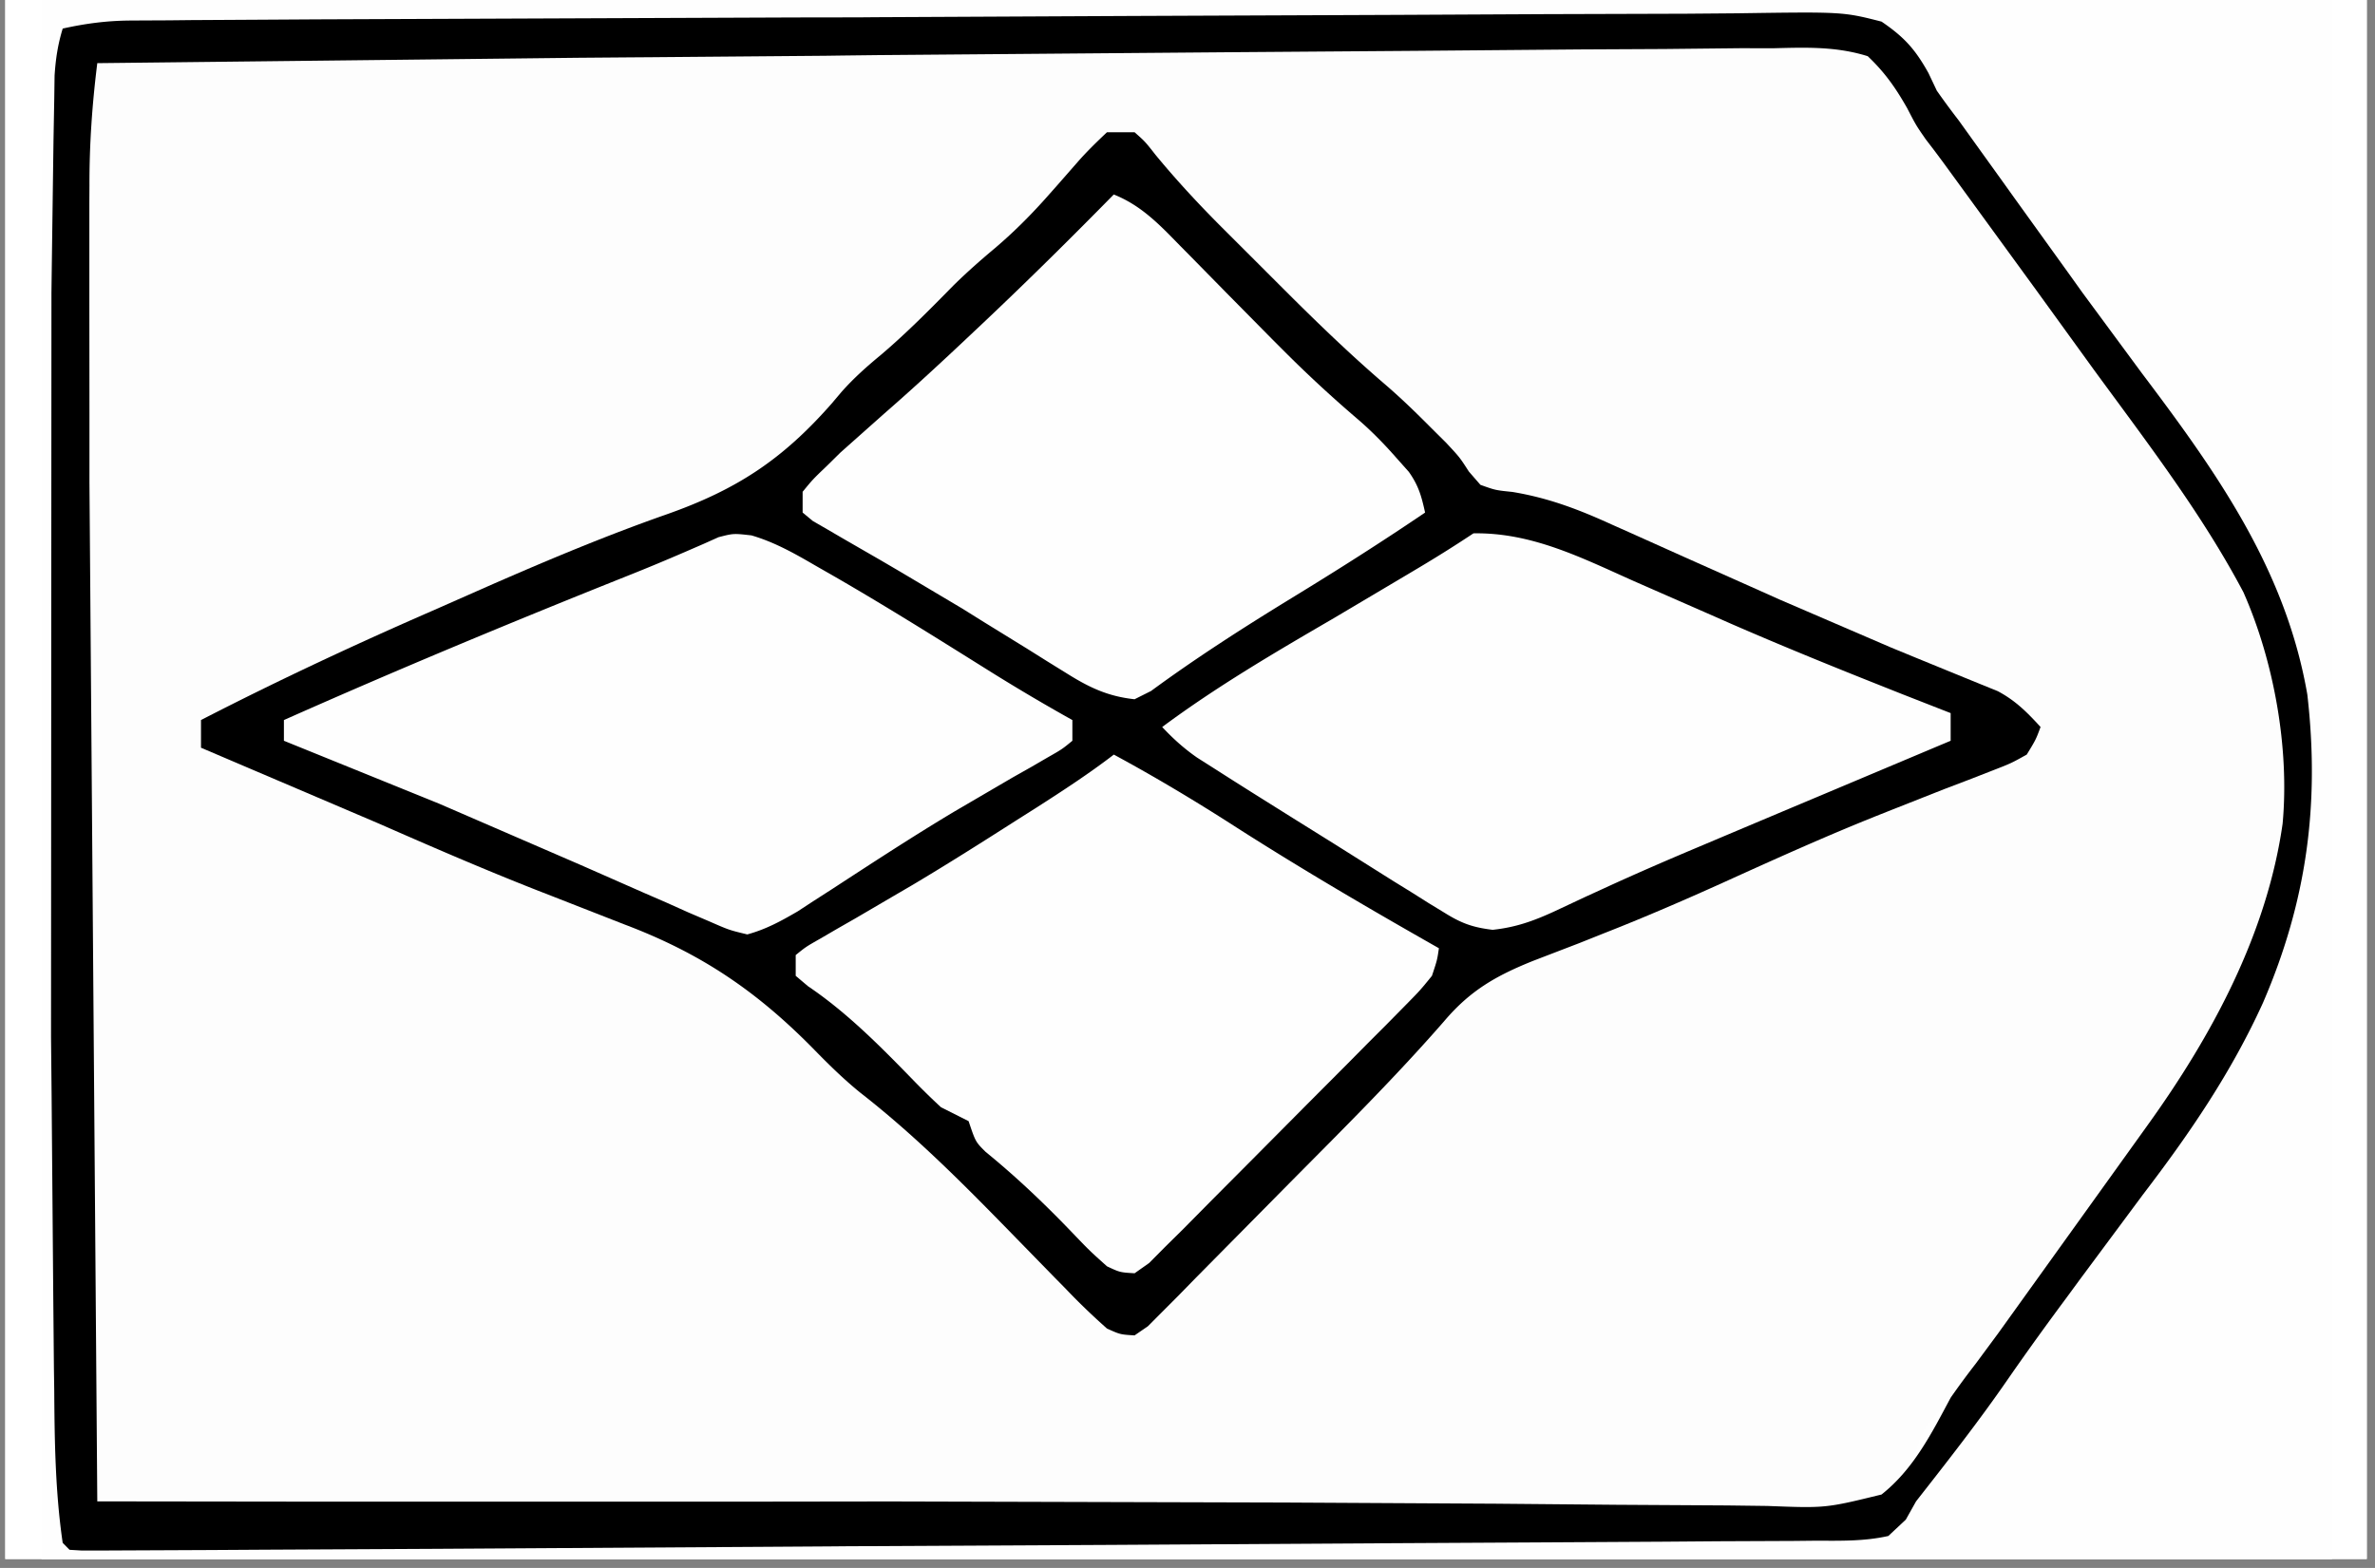
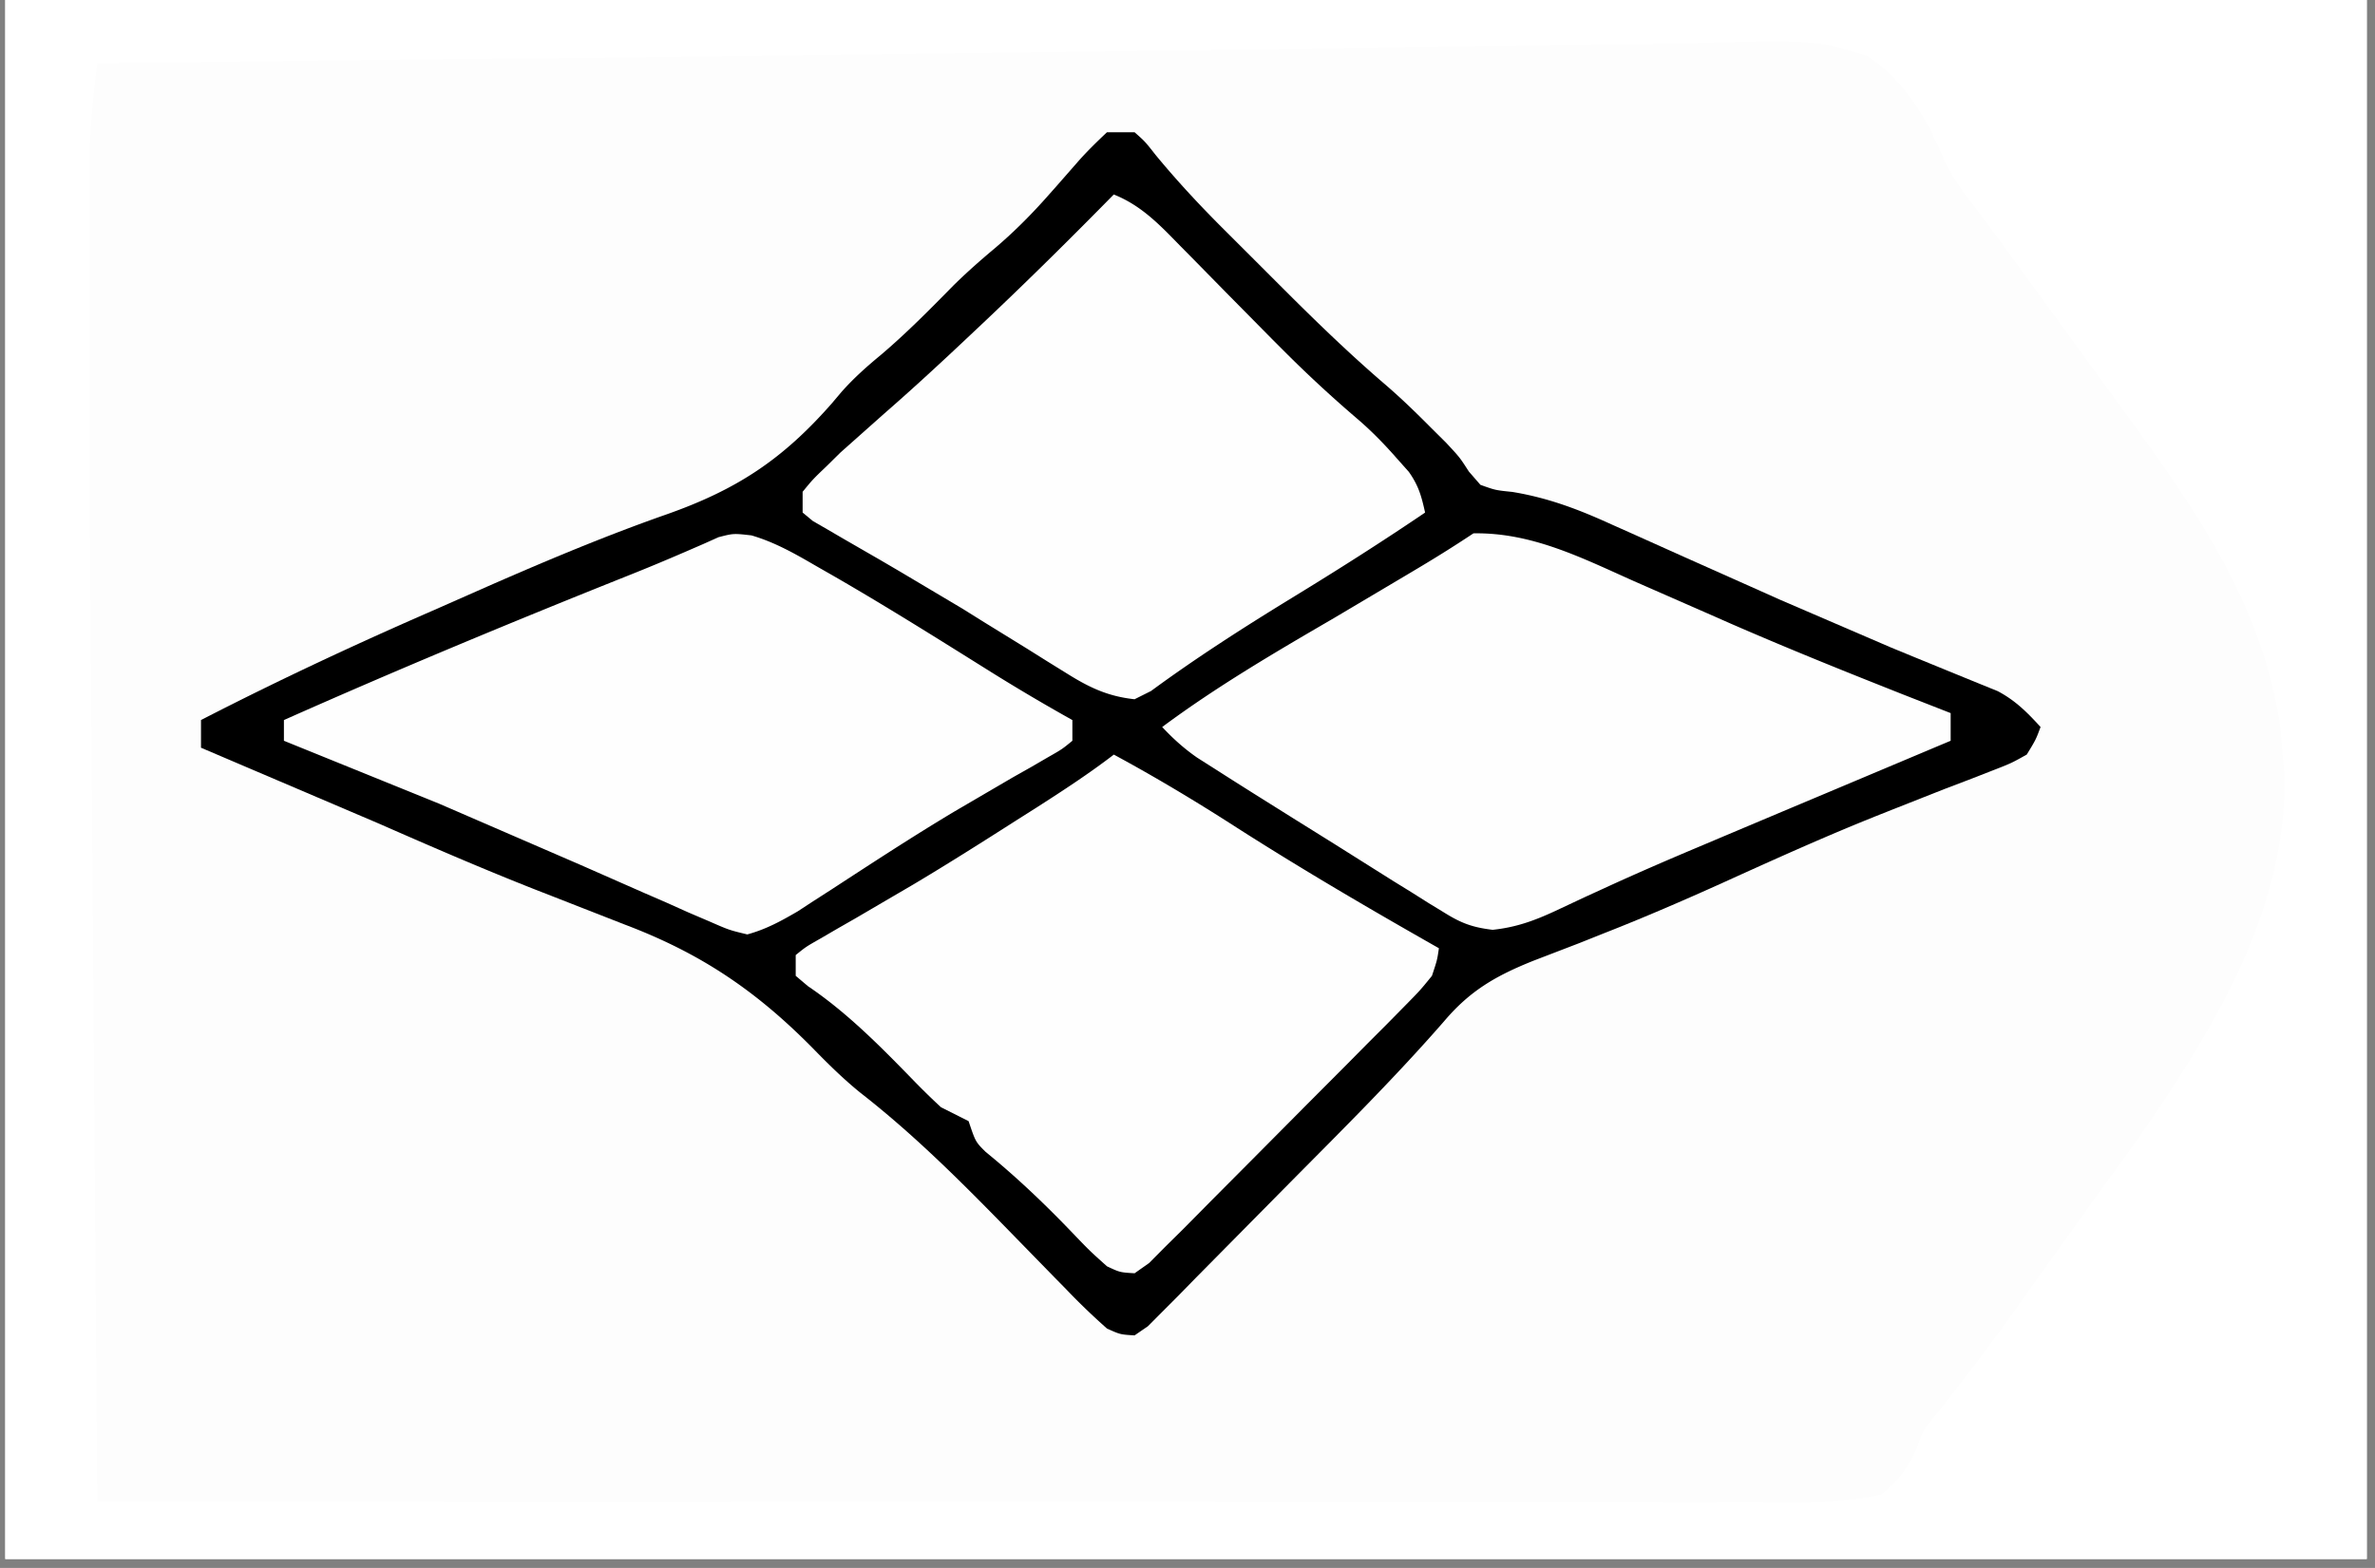
<svg xmlns="http://www.w3.org/2000/svg" width="265" zoomAndPan="magnify" viewBox="0 0 198.75 131.25" height="175" preserveAspectRatio="xMidYMid meet">
  <rect x="0" y="0" width="198.75" height="131.25" fill="#808080" stroke="none" />
  <style>.B{clip-rule:nonzero}.C{fill:#fefefe}</style>
  <defs>
    <clipPath id="A">
      <path d="M.441 0h197.621v130.504H.441zm0 0" class="B" />
    </clipPath>
    <clipPath id="B">
      <path d="M3.488 0h191.652v130.504H3.488zm0 0" class="B" />
    </clipPath>
    <clipPath id="C">
      <path d="M3.488 0H192v130.504H3.488zm0 0" class="B" />
    </clipPath>
    <clipPath id="D">
      <path d="M3.488 0H171v130.504H3.488zm0 0" class="B" />
    </clipPath>
    <clipPath id="E">
-       <path d="M3.488 0H194v130.504H3.488zm0 0" class="B" />
+       <path d="M3.488 0H194H3.488zm0 0" class="B" />
    </clipPath>
    <clipPath id="F">
      <path d="M3.488 0h159.945v130.504H3.488zm0 0" class="B" />
    </clipPath>
    <clipPath id="G">
      <path d="M3.488 0H153v130.504H3.488zm0 0" class="B" />
    </clipPath>
    <clipPath id="H">
      <path d="M3.488 0H94v130.504H3.488zm0 0" class="B" />
    </clipPath>
    <clipPath id="I">
      <path d="M3.488 0H91v130.504H3.488zm0 0" class="B" />
    </clipPath>
    <path id="J" d="M.441 0h197.621v130.504H.441zm0 0" />
-     <path id="K" d="M-19.875-13.125h238.5v157.5h-238.5z" />
  </defs>
  <g clip-path="url(#A)" fill="#fff">
    <use href="#J" />
    <use href="#J" />
  </g>
  <g clip-path="url(#B)">
    <g fill="#fff">
      <use href="#K" />
      <use href="#K" />
    </g>
    <use href="#K" class="C" />
  </g>
  <g clip-path="url(#C)" class="C">
    <path d="M58.398-547.047l1.426-.008 3.297.141 1.156 1.156c.598 3.449.66 6.844.672 10.336l.008 1.699.02 5.645.016 4.102.035 10.129.035 12.23.09 25.66.055 18.527.223 309.324-59.621.887-2.078.02-88.473.418h-1.734l-52.02.117-60.793.137h-1.773l-227.223 1.414-88.555.555h-5.008-7.668l-2.785.008c-1.246 0-2.5 0-3.754-.008h-2.113c-1.469-.062-2.68-.215-4.078-.652-.668-2.141-.66-4.176-.687-6.414l-.02-1.254-.043-4.184-.035-3.008-.082-8.246-.055-5.277-.402-83.23-.043-21.836-.074-39.027-.07-37.516-.008-1.172-.02-10.516-.09-44.992-.117-79.648v-2.148l.234-30.969.09-5.758.09-5.68.027-2.066.035-1.863.027-1.633.09-1.207.582-.582a47.97 47.97 0 0 1 2.813-.09l1.852-.008 2.055-.012 2.148-.016 4.668-.027 7.488-.047 14.699-.086 18.363-.109 6.16-.035 24.633-.289 69.672-.605 17.477-.047 31.297-.082 30.035-.07h1.871l7.438-.027 60.559-.141h1.559l39.969-.039 54.82-.215 8.813-.062 1.301-.008 2.633-.02 22.895-.168 21.777-.152 105.133-.934 5.277-.07 1.246-.016 32.566-.234m-581.223 734.602l1.414.055c1.051.895 1.051.895 1.91 2.141l.984 1.391 1.012 1.504 2.168 3.063 1.059 1.512c1.234 1.766 2.543 3.457 3.867 5.148 3.395 4.398 6.684 8.867 9.961 13.355l3.063 4.129c6.012 8.086 11.664 16.566 13.016 26.801.457 8.555-.59 16.148-4.184 24.031-3.715 7.316-8.855 13.711-13.793 20.219l-5.203 7.012-.996 1.344-5.25 7.227-1.109 1.543-2.098 2.945-.957 1.324-.832 1.176c-.879.902-.879.902-1.926 1.242-1.344.25-2.57.305-3.934.316h-5.301-6.309-4.512-11-8.941-3.859-24.215-20.789-26.703-1.27-8.93-12.016-4.414-6.012-4.801l-1.047-.082-.582-.574c-.062-1.469-.09-2.93-.09-4.395l-.02-1.418-.016-4.719-.02-3.367-.043-9.195-.047-7.687-.09-18.152-.098-18.672-.082-16.055-.043-9.586-.047-9.035-.016-3.293c-.047-6.898.145-13.73.609-20.609l64.098-.25h1.363l78.879-.305 1.746-.008 3.082-.008 3.359-.066m407.582-1.707l1.184-.012h1.164l20.953-.098 6.25-.027 7.105-.027 2.48-.008 3.277-.008h1.809c1.883.242 2.957.852 4.5 1.941a14 14 0 0 1 1.664 1.961l.879 1.164.93 1.254.988 1.316 8.66 11.902 4.98 6.809 4.059 5.516 1.953 2.641c4.879 6.574 9.871 13.559 11.188 21.852.582 7.566.941 15.574-2.312 22.57l-.5 1.102c-3.414 7.43-7.703 14.004-12.711 20.461-2.305 2.984-4.535 6.008-6.719 9.082-2.66 3.707-5.383 7.359-8.18 10.961l-1.02 1.324-1.82 2.32c-1.027 1.227-1.977 2.328-3.195 3.367-1.434.297-1.434.297-3.082.305l-1.91.027-2.078-.008-2.211.016-6.062.02-6.496.027-12.602.043-14.547.055-26.621.07-21.875.082-22.375.082-8.699.035-10.133.016-3.68.02H-215l-1.469.016c-1.328-.008-1.328-.008-3.414-.223-1.164-1.738-1.164-1.738-1.309-3.879v-2.758-1.531l.012-5.102-.012-3.656.012-9.941.008-10.387.008-17.437.012-20.184.008-19.391.008-8.266.008-9.727v-3.574l.012-4.871v-1.441c0-1.879.051-3.395.652-5.195l91.117-.527 14.105-.078M-596.492 6.922l21.445-.277 18.953-.215 9.953-.133c17.566-.437 17.566-.437 22.992 1.297 3.207 1.898 5.152 4.23 7.008 7.426.527 1.047 1.027 2.105 1.512 3.18 1.227 2.551 2.938 4.711 4.648 6.949l1.828 2.551 5.375 7.246c14.305 19.012 14.305 19.012 15.371 27.352.063.867.105 1.734.145 2.605l.07 1.371c.18 6.672-1.246 12.867-4.121 18.887-3.512 6.473-7.953 12.41-12.316 18.332l-3.008 4.109-13.617 18.074-.832 1.492-1.48 1.406c-1.977.441-3.941.379-5.965.34l-1.863.012c-2.066.008-4.129-.012-6.187-.027h-4.434c-3.18.008-6.371 0-9.551-.02l-13.812-.035-22.402-.055-21.758-.062h-1.359l-6.73-.008-55.832-.145c-.555-2.793-.652-5.496-.645-8.328v-1.461-4.816-3.457l.012-9.375.008-9.797.008-18.566.012-21.137.035-43.461 76.539-1.254m218.25 182.883l28.852-.25 16.195-.145 14.012-.105 7.262-.066 6.73-.043 2.453-.035c2.473-.062 4.684-.027 7.039.77 1.855 1.906 2.922 3.969 4.051 6.367.688 1.039.688 1.039 1.395 1.898 4.156 5.223 8.035 10.621 11.914 16.039l.914 1.273c14.977 20.883 14.977 20.883 16.285 28.836.762 7.961.18 14.59-3.172 21.949-3.535 7.504-8.277 14.043-13.203 20.68l-5.687 7.871-1.711 2.383c-1.512 2.078-2.848 4.094-3.957 6.422-1.281 2.434-2.68 4.457-4.723 6.313-2.832 1.746-5.949 1.926-9.199 2.07-3.672.098-7.336.051-11.008-.039l-7.578-.035c-4.301 0-8.602-.035-12.898-.098l-18.336-.145-21.453-.105-1.621-.02-1.605-.008c-15.184-.125-30.363-.027-45.547.195l-8.008.109-13.59.168c-.691-1.387-.637-2.211-.617-3.762l.008-1.691.02-1.879-.109-19.445-.043-2.898-.02-1.488-.016-1.512-.027-1.531-.422-60.836-.008-5.5v-8.633-3.187l.008-4.344-.008-1.297c.008-.988.043-1.98.078-2.965l.582-.582c1.203-.062 2.41-.109 3.609-.117l1.176-.02 3.977-.043 2.918-.035 29.016-.262 26.074-.223m-14-182.988l33.395-.449 18.211-.25 16.273-.207 8.5-.133c14.047-.395 14.047-.395 19.582 1.246 2.91 1.836 4.703 4.109 6.434 7.047a83.99 83.99 0 0 1 1.496 3.035c1.242 2.465 2.918 4.586 4.586 6.77l1.844 2.563 4.809 6.691 1.938 2.676 3.984 5.453c5.027 6.746 8.602 13.102 9.945 21.512.742 6.977-.559 12.996-3.281 19.371-3.297 7.406-7.918 13.668-12.762 20.133l-4.812 6.617-8.133 11.215-1.031 1.414-.965 1.316-.844 1.152-.887 1.113-.84 1.207c-1.48 1.102-1.48 1.102-2.664 1.328-1.582.078-3.152.098-4.738.078l-1.844.02-6.137.008-4.398.02-10.703.027-12.461.023-22.223.055-21.578.047-1.344.008-5.348.02-20.547.051-6.211.02-14.168.027-4.301.008-5.848.008-1.746.012h-2.93l-1.023-.074-.582-.582c-.055-1.539-.07-3.07-.07-4.609v-1.488l.008-4.961v-3.547l.008-9.645V93.094l.012-19.086.016-21.715.027-44.699 9.488-.125 12.039-.168 7.352-.098 1.543-.02 22.93-.367M8.141 188.191l52.527-.484 10.629-.062h1.355l21.488-.215 22.063-.168 13.605-.137 10.453-.043 4.273-.062c8.797-.223 8.797-.223 12.336 1.172 2.953 2.293 4.719 5.41 6.359 8.707.742 1.43 1.648 2.695 2.625 3.965l.832 1.148.816 1.117 11.938 16.898.852 1.219c5.797 8.34 9.953 16.051 10.93 26.383.305 7.391-1.758 14.215-5.16 20.723-2.5 4.543-5.527 8.723-8.574 12.906l-2.855 3.934-3.816 5.281-4.086 5.715c-7.566 10.691-7.566 10.691-9.859 12.977a28.88 28.88 0 0 1-2.395.07h-5.168c-2.051 0-4.102 0-6.152-.008h-4.398-9.496l-13.723-.008c-7.418 0-14.832 0-22.258-.012l-21.633-.008h-1.352l-10.527-.008c-17.215 0-34.422-.02-51.629-.027zm0 0" />
  </g>
  <path fill="#fdfdfd" d="M77.918 4.496l26.414-.34 17.129-.258 11.922-.145 6.969-.109c11.5-.328 11.5-.328 15.945 1.059 2.398 1.629 3.852 3.609 5.23 6.125.41.852.805 1.703 1.184 2.57.707 1.539 1.664 2.82 2.715 4.145l.922 1.246.902 1.219 11.609 15.949.895 1.246c5.27 7.379 9.73 14.543 11.082 23.688l.18 2.273.117 1.246c.32 6.508-1.746 12.859-4.641 18.617-2.957 5.688-6.477 10.898-10.293 16.039l-6.055 8.453c-2.516 3.594-5.133 7.121-7.863 10.559-1.363 1.648-1.363 1.648-1.863 3.109-.789 1.738-1.48 2.695-2.965 3.914-3.637.813-7.258.68-10.965.637l-3.477.016c-3.199.008-6.387-.008-9.586-.027-3.395-.016-6.797-.008-10.191 0-6.027.012-12.066 0-18.094-.016l-30.645-.02-14.984.02h-1.488c-11.035.008-22.062 0-33.098-.012h-1.316l-15.469-.023-.656-87.238-.008-5.801V23.5v-3.359l.008-4.594-.008-1.324c.02-3.02.285-5.945.664-8.937l30.016-.352 1.934-.016 8.207-.062 29.621-.359" />
  <g clip-path="url(#D)">
    <path d="M92.637 11.07h2.309c.879.777.879.777 1.758 1.898 1.719 2.086 3.527 4.039 5.438 5.957l2.598 2.594 2.633 2.633c2.785 2.785 5.598 5.508 8.598 8.078 1.309 1.129 2.535 2.32 3.754 3.547l1.281 1.273c1.145 1.227 1.145 1.227 1.918 2.426l.965 1.109c1.254.449 1.254.449 2.672.594 3.027.5 5.563 1.469 8.34 2.738l1.449.645 4.613 2.07 6.367 2.84 1.578.707 9.316 4.012 2.105.867 3.77 1.543 1.668.68 1.414.574c1.477.785 2.453 1.762 3.582 3-.395 1.063-.395 1.063-1.156 2.309-1.316.734-1.316.734-2.98 1.379l-1.883.734-2.051.781-4.301 1.699-1.109.441c-4.426 1.762-8.75 3.715-13.086 5.684-3.297 1.488-6.609 2.922-9.988 4.246l-2.043.816-3.844 1.477c-3.125 1.254-5.293 2.488-7.477 5.07-4.094 4.699-8.512 9.078-12.898 13.504l-3.219 3.258-4.676 4.73-1.449 1.484-1.352 1.355-1.184 1.191-1.121.77c-1.199-.074-1.199-.074-2.309-.574-1.191-1.059-2.332-2.148-3.422-3.297l-.996-1.012-3.145-3.223c-4.191-4.301-8.32-8.5-13.066-12.199-1.445-1.172-2.715-2.426-4.004-3.75-4.758-4.82-9.379-7.937-15.723-10.336l-6.109-2.391-1.262-.492c-4.441-1.746-8.824-3.645-13.187-5.562L16.82 62.59v-2.316c6.352-3.27 12.789-6.281 19.34-9.137l4.691-2.07c4.938-2.164 9.863-4.234 14.949-6.016 5.867-2.07 9.684-4.586 13.797-9.27l.84-.992c1.012-1.141 2.113-2.117 3.281-3.082 2.141-1.82 4.094-3.797 6.063-5.805 1.121-1.102 2.273-2.121 3.484-3.133 1.504-1.281 2.859-2.625 4.176-4.094l.93-1.047 1.828-2.086c.762-.871 1.594-1.676 2.438-2.473m-452.578 1.738c1.648.07 1.648.07 3.477.582 1.395 1.082 1.395 1.082 2.758 2.516l1.578 1.621.824.867 2.598 2.707 7.398 7.684 4.551 4.691 1.699 1.793c3.109 3.305 5.797 5.551 10.051 7.074l3.844 1.145c2.176.879 4.301 1.844 6.441 2.82 7.234 3.242 14.555 6.289 21.883 9.305l1.324.547 2.453 1.012c6.102 2.535 6.102 2.535 7.25 3.684.023.957.023 1.922 0 2.891l-9.695 4.199-3.465 1.504-18.426 7.773-2.84 1.141-5.238 2.078c-4.945 1.961-8.727 4.289-12.418 8.191l-1.027 1.059a106.25 106.25 0 0 0-2.555 2.773l-1.766 1.953-.84.914a86.88 86.88 0 0 1-2.965 3.035 60.25 60.25 0 0 0-3.691 3.977c-1.855 2.125-3.754 4.199-5.715 6.227l-.867.93c-1.344 1.379-2.383 2.23-4.238 2.805l-1.801.063c-1.426-.898-1.426-.898-2.793-2.238l-1.516-1.461-1.477-1.516-1.309-1.324-3.816-4.02-2.91-3.027-4.453-4.695c-7.121-7.629-13.785-12.266-23.594-15.875-1.918-.719-3.781-1.508-5.652-2.32l-3.27-1.363-7.668-3.258-1.117-.477-7.035-3.043-2.273-.977-3.152-1.379-1.836-.797-1.363-.852c-.492-1.262-.492-1.262-.582-2.32 4.121-2.316 8.277-4.414 12.621-6.293l1.809-.789 18.086-7.711 1.477-.629 4.195-1.762 1.262-.527c1.738-.734 3.402-1.391 5.223-1.91 2.023-.789 3.082-1.836 4.586-3.395l.816-.812 2.516-2.617 3.324-3.402 1.621-1.656c1.594-1.578 3.25-3.035 4.953-4.488 1.414-1.27 2.723-2.621 4.039-3.992l1.488-1.559 3.027-3.207 1.484-1.531 1.328-1.406zm418.34-559.855l1.426-.008c1.102 0 2.195.07 3.297.141l1.156 1.156c.598 3.449.66 6.844.672 10.336l.008 1.699.02 5.645.016 4.102.035 10.129.035 12.23.09 25.66.055 18.527.223 309.324-59.621.887-2.078.02-88.473.418h-1.734l-52.02.117-60.793.137h-1.773l-227.223 1.414-88.555.555h-5.008-7.668l-2.785.008c-1.246 0-2.5 0-3.754-.008h-2.113c-1.469-.062-2.68-.215-4.078-.652-.668-2.141-.66-4.176-.687-6.414l-.02-1.254-.043-4.184-.035-3.008-.082-8.246-.055-5.277-.402-83.23-.043-21.836-.074-39.027-.07-37.516-.008-1.172-.02-10.516-.09-44.992-.117-79.648v-2.148l.234-30.969.09-5.758.09-5.68.027-2.066.035-1.863.027-1.633.09-1.207.582-.582a47.97 47.97 0 0 1 2.813-.09l1.852-.008 2.055-.012 2.148-.016 4.668-.027 7.488-.047 14.699-.086 18.363-.109 6.16-.035 24.633-.289 69.672-.605 17.477-.047 31.297-.082 30.035-.07h1.871l7.438-.027 60.559-.141h1.559l39.969-.039 54.82-.215 8.813-.062 1.301-.008 2.633-.02 22.895-.168 21.777-.152 105.133-.934 5.277-.07 1.246-.016 32.566-.234m-230.105 4.727l-3.281.047-26.953.332-61.957.59-4.023.027-94.598.195c-39.637-.035-79.277.109-118.922.297l-2.246.008-56.82.277.227 312.629.063 18.012.09 27.152.008 1.199.027 8.168.043 10.656.012 3.852.023 5.184v1.531c.012 1.164.047 2.32.09 3.484l.574.574c1.48.063 2.938.082 4.406.07h1.426l4.82-.008h3.484l9.727-.008 8.438-.012 28.762-.035 7.848-.016 84.711-.199 9.906-.027 203.301-1.027 28.617-.215 80.852-.449 48.414-.168 17.441-.055 9.941-.027L62.539-151l-.199-221.387-.008-2.23v-2.238l-.008-2.23-.012-4.477-.062-35.473-.078-39.504-.047-21.254-.035-17.848-.016-9.055c-.02-12.062-.074-24.105-.691-36.16l-79.687-.07-1.496-.012c-50.637-.016-101.273 0-151.906.617M99.578 200.344c1.191.125 1.191.125 2.309.582a63.64 63.64 0 0 1 3.551 2.93l2.031 1.754 1.004.879c1.246 1.059 2.516 2.078 3.797 3.082 2.75 2.176 5.395 4.449 8.035 6.734 1.98 1.711 3.988 3.367 6.039 4.988 2.48 1.961 4.828 4.039 7.164 6.168l3.691 3.27 5.023 4.488c2.887 2.605 5.84 5.121 8.816 7.629l.887.742 1.871 1.531c2.426 1.961 2.426 1.961 3.18 3.559l-.105 1.449c-2.23 2.508-4.855 4.504-7.527 6.547l-5.785 4.449-1.496 1.148-17.824 13.395-9.469 7.156-7.812 5.887a128.71 128.71 0 0 0-7.891 6.375c-1.227.77-1.227.77-2.652 1.02-1.469-.25-1.469-.25-2.875-1.172l-1.484-1.289-1.695-1.441-.879-.781-2.703-2.301-7.711-6.574c-3.746-3.242-7.543-6.383-11.457-9.43-1.641-1.27-3.262-2.551-4.82-3.93-1.801-1.578-3.699-3.027-5.609-4.488-3.484-2.652-6.902-5.391-10.262-8.211l-1.121-.934-3.582-3.043-1.176-.984-1.074-.926-.977-.832c-.762-.805-.762-.805-1.332-2.543 3.051-2.84 6.285-5.461 9.691-7.879 2.32-1.676 4.551-3.449 6.797-5.215 4.965-3.875 10.016-7.629 15.094-11.344l7.113-5.223 1.406-1.031 7.676-5.812 3.727-2.855 1.289-.984 4.246-3.172 1.352-1.039 1.293-.937 1.137-.852zm0 0" />
  </g>
  <g clip-path="url(#E)">
    <path d="M-235.727-397.867c1.953.289 1.953.289 3.063 1.031 2.383 2.031 4.441 4.297 6.457 6.691 1.703 1.922 3.547 3.695 5.383 5.488l3.281 3.68c1.559 1.793 3.152 3.234 5.043 4.668 3.25 2.594 6.117 5.219 8.238 8.828 1.836 5.922 1.57 12.172 1.434 18.297-.027 1.754.02 3.512.063 5.273.27 12.207.27 12.207-1.449 16.578-1.344 2.219-3.172 3.672-5.23 5.211-1.937 1.559-3.602 3.387-5.32 5.188l-4.562 4.656-4.719 4.781-4.621 4.676-1.426 1.469-1.336 1.324-1.164 1.184c-1.18.824-1.18.824-2.676 1.027l-1.398-.203c-1.516-1.246-1.516-1.246-3.074-2.93-1.809-1.898-3.602-3.77-5.605-5.465-2.23-1.898-4.273-3.965-6.324-6.043-1.91-1.918-3.879-3.715-5.93-5.473-1.426-1.254-2.742-2.598-4.066-3.957-1.488-1.461-3.082-2.777-4.695-4.102-1.082-1.074-1.559-1.871-2.141-3.289-.18-1.484-.18-1.484-.234-3.176l-.07-1.937-.055-2.086-.062-2.148-.152-6.859-.016-1.156-.09-7.926-.027-2.094c-.008-7.578-.008-7.578 1.289-10.82.914-1.422 1.98-2.57 3.18-3.762l.941-.965c3.063-3.125 6.324-6.039 9.648-8.887 2.891-2.508 5.633-5.121 8.328-7.836l1.211-1.199c1.727-1.738 3.422-3.473 4.973-5.383 1.379-1.664 1.836-1.961 3.914-2.355m-123.059-78.43l1.332.543 3.809 1.66 1.434.625 4.496 1.988 5.902 2.598 1.453.637c3.637 1.594 7.316 3.078 11.008 4.539 2.168.859 4.289 1.801 6.379 2.82l2.023.969 1.523.984c.508 1.281.508 1.281.574 2.32-6.516 3.492-13.27 6.41-20.102 9.207l-2.375.973-1.191.496c-2.293.938-4.559 1.941-6.809 2.988l-3.207 1.461c-1.297.59-2.586 1.199-3.867 1.836-6.344 2.813-12.785 2.613-19.609 2.688l-8.023.188-14.02.277-8.082.16c-14.09.422-24.926-.707-37.531-7.164-2.855-1.422-5.805-2.605-8.77-3.777l-3.027-1.254-4.488-1.848-4.523-1.859-1.359-.559c-2.25-.922-4.328-1.914-6.379-3.23.098-1.344.098-1.344.582-2.902 1.309-.922 1.309-.922 3.035-1.711l1.91-.887 1.996-.867 1.836-.816 5.727-2.445 4.254-1.809 1.094-.465 13.883-6.145 1.855-.832 1.609-.727 1.57-.66 1.441-.602c2.793-.762 5.465-.742 8.348-.77l1.91-.02 6.242-.062 4.344-.055 9.109-.078 10.5-.109 10.129-.105 4.293-.047 6.02-.051 1.781-.027c3.637-.012 6.594.535 9.961 1.926m123.129-32.125c1.883.297 1.883.297 2.867.906 1.816 1.504 3.387 3.195 4.918 4.988 2.258 2.594 4.648 5.031 7.086 7.457l1.242 1.254c1.988 1.98 3.996 3.906 6.117 5.742 2.008 1.727 3.844 3.555 5.617 5.523l.836.887c1.367 1.504 2.508 2.902 3.293 4.793-2.391 2.078-4.844 3.824-7.559 5.461-3.941 2.418-7.801 4.926-11.645 7.488l-1.578 1.039c-2.418 1.621-4.773 3.242-7.004 5.113l1.012.582 18.73 11.223c2.453 1.512 4.945 2.98 7.461 4.395.254 1.453.254 1.453 0 3.477-.707 1.004-.707 1.004-1.684 2.078l-1.117 1.227c-2.293 2.434-4.633 4.828-6.988 7.199l-.805.824-4.238 4.254-4.344 4.398-4.176 4.199-1.566 1.602-1.469 1.461-1.281 1.297c-1.262.977-1.262.977-2.75 1.516l-1.406.043c-1.047-.625-1.047-.625-2.016-1.621l-1.109-1.117-1.176-1.238-1.234-1.262-3.906-4.02-3.887-3.977-2.41-2.48c-2.555-2.625-5.223-5.051-7.992-7.434l-2.355-2.168-1.137-1.074-1.137-1.066-1.191-1.117-2.867-2.68.582-1.738a46.37 46.37 0 0 1 3.656-2.273l2.371-1.387 1.293-.754 7.289-4.344 1.496-.895c3.191-1.906 6.324-3.859 9.414-5.91l1.102-.645h1.156l-.574-1.738a65.65 65.65 0 0 0-4.27-2.562l-2.699-1.547-1.422-.824c-3.809-2.238-7.508-4.648-11.227-7.023l-3.305-2.051-1.746-1.074-1.469-.887-1.066-.812-.582-1.738c.609-.957.609-.957 1.594-2.023l1.141-1.227c3.617-3.762 7.254-7.445 11.223-10.828 1.594-1.414 3.07-2.945 4.566-4.469 1.113-1.086 2.25-2.086 3.441-3.09 2.363-2.016 4.379-4.301 6.414-6.645 1.395-1.516 2.418-2.312 4.469-2.687m-191.16 140.762c1.684.871 3.305 1.801 4.918 2.785l.992.602 2.086 1.27 3.262 1.988 9.863 6.172 1.512.984 2.762 1.828 1.227.805 1.047.699c1.012.512 1.012.512 2.188.262 1.844-.691 3.438-1.785 5.086-2.852l2.465-1.566 1.367-.867 10.125-6.187 1.629-.996 1.578-.937c.922-.574 1.824-1.168 2.703-1.793 1.488-1.047 2.797-1.863 4.57-2.301 4.199-.305 7.828 1.711 11.543 3.438l4.598 2.051 1.227.555c6.102 2.715 12.289 5.215 18.469 7.746l4.535 1.863 1.371.566c1.836.75 3.457 1.496 5.113 2.598-.07 1.324-.07 1.324-.582 2.891-1.469.969-1.469.969-3.512 1.844l-1.164.512-4.004 1.691-1.426.602-6.441 2.668-11.562 4.973-4.371 1.934-2.883 1.289-4.086 1.816-1.227.574c-1.809.777-3.164 1.199-5.141 1.121-1.723-.531-3.047-1.184-4.562-2.133l-1.648-1.012-1.727-1.086-1.781-1.109-5.234-3.27-2.73-1.699-1.219-.762-2.273-1.414-4.785-3.074-1.539-1.012-1.273-.852-1.227-.445c-2.113.68-3.754 1.676-5.535 2.992-3.844 2.738-7.848 5.191-11.871 7.664-3.789 2.32-3.789 2.32-7.406 4.891l-1.738 1.309-1.371 1.125c-1.594.539-1.594.539-2.703.406-5.078-1.383-9.945-3.734-14.773-5.797l-2.883-1.227-10.516-4.484-18.75-8.035c.145-1.047.145-1.047.574-2.32 1.504-1.281 3.012-2.121 4.82-2.891l1.496-.645 1.613-.672 1.684-.727 5.438-2.301 1.852-.781 10.973-4.609 4.461-1.871 6.801-2.797 1.953-.805 1.762-.707 1.488-.602c1.379-.27 1.379-.27 2.797.125m96.973 595.785l.027 16.273.016 7.559.012 7.281.008 2.785v3.895l.008 2.238-.07 1.648-.582.582c-.852.043-1.703.07-2.555.063l-1.664.008-1.848-.008h-1.934c-2.121 0-4.238-.008-6.359-.008h-4.398l-10.41-.02c-5.023 0-10.059-.008-15.082-.008l-21.148-.027v-42.262l22.285-.234 13.633-.133 10.984-.117 4.191-.043 5.875-.062 1.754-.02 1.621-.008 1.398-.02c1.461.063 2.813.324 4.238.637M-591.043 41.707l9.574.02 14.34.023v41.672l-21.605.063-13.219.027-10.66.027-4.066.008-5.699.008-1.699.012c-3.047-.012-5.562-.297-8.449-1.301l-.027-15.367-.016-7.129-.012-6.887v-2.625l-.008-3.672v-2.113l.063-1.566.582-.582c2.48-.215 4.98-.242 7.473-.32l1.18-.039c10.75-.328 21.5-.285 32.25-.258m534.078-345.254l18.293-.105 16.23-.09 8.52-.055 7.934-.027 2.895-.035c2.867-.055 5.535-.02 8.34.637 2.051 1.457 3.297 3.09 4.633 5.203l1.844 2.461 1.766 2.5 1.969 2.75.984 1.379 4.391 5.965.852 1.125 5.73 7.418c2.887 3.66 5.691 7.332 8.289 11.203l.68 1.02c2.16 3.289 4.047 6.727 5.141 10.523l.402 1.359c1.531 6.477 1.758 14.223.359 20.742-3.07 10.199-9.738 18.809-16.203 27.063-3.227 4.129-6.379 8.305-9.398 12.586-1.969 2.773-4.012 5.469-6.098 8.148-1.066 1.359-2.07 2.723-3.027 4.156-1.863.617-3.227.66-5.187.688l-2.23.027-2.508.027-2.723.027-7.668.078-4.918.055-128.711.832c-.941-1.887-.652-3.965-.645-6.043l-.008-1.551.008-5.176v-3.691l.008-10.062v-10.496l.02-19.91.008-22.648.027-46.605 28.531-.887 1.871-.023 59.602-.566m-87.109 4.371l-.027 22.02-.008 10.254.617 86.961 63.973.07 21.328.02 21.875.027 13.508.008 10.348.008 4.254.008h5.785l1.711.012c3.691 0 3.691 0 7.113-1.309 1.359-1.449 1.359-1.449 2.641-3.25l.746-1.004 1.574-2.148 3.359-4.488 2.633-3.52 3.52-4.676 5.207-6.957.902-1.219c4.23-5.695 7.777-11.398 10.672-17.883l.77-1.691c2.051-4.926 2.363-10.078 1.969-15.359-1.27-9.691-6.027-17.16-11.824-24.809l-3.84-4.953-4.695-6.078-.922-1.211-9.961-13.406-1.012-1.379-.531-1.129c-.832-1.52-1.566-2.426-2.945-3.5-3.152-.699-6.289-.59-9.496-.527-.984 0-1.961-.012-2.945-.012l-8.02.055-8.535.027-16.293.09-18.031.09-85.418.859M-71.16 1.738l1.746.07a14.31 14.31 0 0 1 2.895 2.895l.965 1.207 3.379 4.398 1.234 1.641 8.387 11.426a255.3 255.3 0 0 0 4.988 6.762c14.582 19.047 14.582 19.047 16.168 31.184.805 8.113-.871 15.5-4.074 22.926-3.02 6.574-7.238 12.27-11.512 18.063l-2.973 4.059-11.102 14.902-1.172 1.547-1.109 1.461-.969 1.289-1.059 1.273-1.129 1.504c-1.762 1.387-1.762 1.387-3.008 1.656-1.605.105-3.187.117-4.801.105l-1.863.012-6.191.008-4.441.02-10.805.016-12.582.027-22.449.035-21.785.047h-1.359l-5.395.016-27.031.063-14.297.02-4.344.008h-5.906l-1.754.008-1.594-.008-1.379.008c-1.254-.078-2.355-.305-3.566-.652l-.027-49.102-.008-22.793-.02-19.863V27.449l-.008-9.895v-3.637-4.953l-.008-1.477c0-1.121.035-2.238.07-3.359l.582-.582c1.094-.07 2.188-.098 3.277-.105l2.18-.039 2.426-.016 2.57-.035 7.129-.082 6.094-.062 60.266-.562 58.887-.762 2.891-.047 3.586-.098m-91.277 4.289l-2.695.02-10.605.063-27.5.207-2.242.016-12.09.109-.027 47.059-.02 21.852-.008 19.039-.008 10.086v9.484l-.012 3.492v4.746 1.414c0 1.074.039 2.148.074 3.227l.582.57c.887.055 1.773.074 2.668.063h1.809l2.063-.016h2.23l6.527-.035 6.316-.027 47.555-.277 24.391-.152 19.242-.125 10.758-.062 10.078-.074 3.699-.008 5.035-.047 1.484.012c1.301-.027 2.457-.09 3.719-.402 1.719-1.309 1.719-1.309 2.895-2.895l1.152-1.309c3.781-4.586 7.238-9.383 10.68-14.219l2.426-3.387 3.504-4.906 2.535-3.559 4.434-6.285 1.828-2.605c3.402-5.184 5.715-11.48 6.125-17.668.234-7.344-.84-13.766-4.191-20.375-4.164-7.703-10.023-14.535-15.336-21.457-2.168-2.832-4.301-5.687-6.359-8.598l-1.246-1.703c-1.047-1.469-1.953-2.953-2.812-4.539-1.539-2.652-3.152-5.051-5.633-6.887-4.266-1.629-9.066-1.094-13.543-.934l-4.129.039-10.043.188-11.734.195-19.922.305-33.652.367M10.809 1.719l1.586-.008 1.727-.008 1.848-.02 6.125-.035 4.398-.027 40.051-.16 5.348-.008 1.352-.012 21.57-.105 22.152-.09 12.434-.062 11.695-.035 4.293-.035c8.824-.129 8.824-.129 12.066.695 1.898 1.293 2.82 2.313 3.93 4.309l.699 1.477c.594.844 1.199 1.668 1.828 2.48l1.754 2.445 1.965 2.734.992 1.387 4.711 6.547.926 1.297 4.961 6.727c6.277 8.32 12.047 16.434 13.867 26.922 1.055 9.188-.047 17.32-3.711 25.809-2.676 5.883-6.152 10.961-10.066 16.082l-5.293 7.129-1.039 1.418c-1.695 2.281-3.352 4.574-4.965 6.902-2.418 3.504-5.043 6.852-7.668 10.203l-.859 1.531-1.461 1.367c-2.004.449-3.992.402-6.043.395l-1.891.02-6.289.027-4.496.035-10.957.063-12.746.07-22.742.137-22.09.113-1.379.012-5.465.035-27.383.168-14.5.074-4.41.027-5.98.027-1.785.008-1.602.008H6.867l-1.047-.062-.574-.582c-.617-4.219-.68-8.5-.707-12.754l-.027-1.844-.055-6.02-.035-4.297-.105-12.68-.047-4.738.035-62.32.02-1.551.117-8.668.035-2.562.063-3.449.027-1.934c.09-1.406.27-2.598.68-3.941 1.883-.418 3.637-.652 5.562-.672m44.16 3.066l-2.285.016-4.398.035-40.145.449c-.43 3.449-.664 6.797-.656 10.262l-.008 1.461v4.789 3.449l.008 9.313v5.824l.656 85.293 18.102.023h36.262l12-.016 32.992.09 17.707.098 10.051.09 9.309.055 3.34.043c4.875.188 4.875.188 9.551-.957 2.695-2.141 4.191-5.125 5.785-8.105a68.47 68.47 0 0 1 2.098-2.848l1.879-2.543 10.293-14.34 2.203-3.07c5.383-7.488 9.988-16.004 11.305-25.246.582-6.305-.719-13.586-3.277-19.371-3.496-6.617-8.117-12.609-12.523-18.637l-4.82-6.66-7.809-10.723-.719-.965-.707-.922c-.816-1.176-.816-1.176-1.566-2.625-.969-1.703-1.875-3-3.297-4.344-2.652-.832-5.195-.734-7.953-.664-.816 0-1.625 0-2.437-.008l-6.629.07-7.066.035-13.633.117-15.66.117-29.477.242-2.949.035-1.441.02-14.082.117m-170.211 181.063l1.184-.012h1.164l20.953-.098 6.25-.027 7.105-.027 2.48-.008 3.277-.008h1.809c1.883.242 2.957.852 4.5 1.941a14 14 0 0 1 1.664 1.961l.879 1.164.93 1.254.988 1.316 8.66 11.902 4.98 6.809 4.059 5.516 1.953 2.641c4.879 6.574 9.871 13.559 11.188 21.852.582 7.566.941 15.574-2.312 22.57l-.5 1.102c-3.414 7.43-7.703 14.004-12.711 20.461-2.305 2.984-4.535 6.008-6.719 9.082-2.66 3.707-5.383 7.359-8.18 10.961l-1.02 1.324-1.82 2.32c-1.027 1.227-1.977 2.328-3.195 3.367-1.434.297-1.434.297-3.082.305l-1.91.027-2.078-.008-2.211.016-6.062.02-6.496.027-12.602.043-14.547.055-26.621.07-21.875.082-22.375.082-8.699.035-10.133.016-3.68.02H-215l-1.469.016c-1.328-.008-1.328-.008-3.414-.223-1.164-1.738-1.164-1.738-1.309-3.879v-2.758-1.531l.012-5.102-.012-3.656.012-9.941.008-10.387.008-17.437.012-20.184.008-19.391.008-8.266.008-9.727v-3.574l.012-4.871v-1.441c0-1.879.051-3.395.652-5.195l91.117-.527 14.105-.078m6.469 3h-1.281l-5.203.016-13.492.074-6.906.051-1.395.012-11.074.07-11.035.07-6.441.035-51.969.754v120.973h59.027l25.234.258 17.352.098 11.762.145 13.293.109 6.879.078c8 .305 8 .305 15.766-1.27 3.473-2.43 5.473-5.84 7.344-9.566 1.254-2.355 2.848-4.441 4.453-6.562l1.027-1.441c2.055-2.852 4.176-5.637 6.336-8.402 6.664-8.59 12.941-17.453 15.207-28.289.926-6.809.277-13.344-2.293-19.723-2.84-6.332-6.707-11.695-10.809-17.258l-3.809-5.254-8.887-12.207-.93-1.281a104.26 104.26 0 0 0-1.891-2.488c-1.121-1.551-1.121-1.551-2.148-3.449-1.273-2.223-2.617-4.164-4.758-5.633-3.961-1.297-8.383-.699-12.477-.484l-3.891.109-8.527.25c-4.828.152-9.645.188-14.465.207M-346.391 3.352l1.211-.02 1.199-.016 14.711-.172 12.477-.195 7.668-.082 3.484-.07c7.074-.215 7.074-.215 9.941.75 2.633 1.746 4.184 4.262 5.789 6.949l1.961 2.625 1.727 2.438 2.895 4.047c1.441 2.004 2.93 3.965 4.418 5.938 18.539 24.637 18.539 24.637 20.063 36.277.859 8.984-.859 16.883-4.488 25.066-1.559 3.352-3.547 6.313-5.742 9.27l-1.891 2.59-4.219 5.711-4.891 6.754-7.047 9.797-1.004 1.398-.977 1.332-.852 1.176-1.109 1.344-.746 1c-1.027 1.219-1.988 2.141-3.312 3.055-2.363.582-4.668.539-7.102.5l-2.187.027h-4.773c-2.617-.016-5.23 0-7.848.012l-11.672.027-19.949.105-7.129.055-1.809.016-29.434.164-15.281.09-14.953.078-8.84.055-8.195.035-3 .02-4.086.027-2.312.008c-2.785-.098-2.785-.098-4.207-.645-.949-1.891-.664-3.984-.656-6.062v-1.559l.008-5.195v-3.715-10.102l.012-10.559.008-19.992.02-22.754.027-46.82 19.633-.152 35.355-.223 1.516-.008 3.035-.02 1.512-.008 1.523-.012 4.586-.016 34.934-.34m-99.203 4.242l-.027 46.84-.016 21.742-.012 18.949-.008 10.039v9.441l-.008 3.465v4.73 1.406c0 1.063.035 2.137.07 3.203l.582.582c.789.055 1.586.074 2.375.082h3.305l1.836.008 6.129.012 4.371.008 39.969-.02 6.691-.008 21.531.02 22.098-.012 12.406.012 11.684-.02 4.289.02 5.848-.027 1.711.035c1.648-.035 2.93-.152 4.488-.691 1.848-1.531 3.234-3.258 4.633-5.203l.777-1.012c.664-.895 1.301-1.801 1.938-2.711l1.477-2.117.777-1.109 4.434-6.187.953-1.316 5.078-6.895c6.527-8.687 12.789-17.742 14.949-28.613.789-6.594-.109-13.738-2.723-19.848-3.395-6.43-7.812-12.277-12.301-17.992-1.672-2.156-3.23-4.387-4.801-6.625-3.805-5.445-7.746-10.801-11.715-16.129l-.52-1.129c-.844-1.531-1.566-2.437-2.957-3.5-3.187-.707-6.367-.594-9.609-.539h-2.984c-2.703-.008-5.41.02-8.125.047l-8.625.035-16.492.09-18.254.078-85.223.859m599.891 177.098c1.051-.02 2.105 0 3.156.027 1.152.797 1.152.797 1.977 1.934l.949 1.27.977 1.391 1.051 1.434 3.145 4.387 1.809 2.516 3.402 4.855 4.516 6.313 4.746 6.582.996 1.391c5.668 7.926 11.016 15.75 12.191 25.691.762 8.223.484 15.637-2.77 23.277l-.457 1.102c-2.613 6.266-6.484 11.445-10.621 16.789-2.125 2.77-4.094 5.617-6.031 8.508-2.863 4.273-5.91 8.348-9.125 12.352-1.496 1.871-2.867 3.688-4.023 5.785l-.996 1.762c-1.359.684-2.164.656-3.687.656h-5.305c-2.105 0-4.219 0-6.324-.012h-4.512-9.746l-14.09-.008c-7.625 0-15.238-.008-22.859-.008l-22.207-.02h-8.25l-56.961-.027-.035-49.324-.008-22.902-.012-19.949-.008-10.578-.008-9.941v-3.652-4.973l-.012-1.484.082-3.379.574-.582c1.281-.062 2.562-.098 3.844-.105l1.242-.02 4.203-.035 3.07-.027 8.574-.078 5.445-.055 101.039-.715 13.902-.09 3.977-.02 3.18-.035m-146.156 3.5v120.973l52.641.285 10.652.035h1.344l21.531.129 22.109.098 13.641.078 10.465.027 4.289.035c6.074.18 6.074.18 12.059-.687 1.898-1.281 2.82-2.301 3.922-4.289l.707-1.496a73.21 73.21 0 0 1 1.98-2.625l1.926-2.625 1.059-1.43 8.383-11.734 3.512-4.926c5.785-7.969 10.875-16.012 12.656-25.863.699-6.645-.16-13.27-2.555-19.504-3.305-7.398-8.355-13.898-13.066-20.437l-2.07-2.883-4.613-6.375-3.879-5.395-1.961-2.668c-.789-1.199-.789-1.199-1.578-3.027-1.18-2.336-2.238-4.191-4.422-5.695-4.508-1.457-9.566-.949-14.242-.859h-4.398l-9.453.063-13.668.09-22.18.137-21.531.16h-1.355l-10.496.043-51.406.367" />
  </g>
  <g clip-path="url(#F)" class="C">
    <path d="M100.75 205.012c1.543.734 2.582 1.719 3.816 2.891l5.859 5.07c2.785 2.184 5.465 4.477 8.133 6.797a140.3 140.3 0 0 0 7.82 6.262l.977.938v1.738c-1.227.895-2.418 1.656-3.727 2.426l-2.527 1.531-1.434.871c-3.062 1.871-6.07 3.832-9.09 5.773l-5.367 3.434-2.965 1.961-1.227.813-1.031.719c-.992.418-.992.418-2.141.277-1.227-.465-2.266-1.012-3.387-1.703l-1.27-.789-1.352-.84-1.406-.867-10.215-6.496-11.312-7.109.574-1.738c.859-.75.859-.75 1.969-1.504l1.23-.852 1.324-.895 2.723-1.891 1.352-.937c3.711-2.582 7.273-5.355 10.832-8.133l4.172-3.277c5.77-4.523 5.77-4.523 7.668-4.469m-336.738-550.695c2.328.289 3.906 1.496 5.797 2.805 3.172 2.141 6.375 4.207 9.664 6.172l2.078 1.242 3.109 1.836 2.93 1.746 1.719 1.012 1.227 1.012v2.32c-.969 1.246-.969 1.246-2.336 2.598l-1.551 1.551-1.684 1.648-1.711 1.707-4.523 4.461-4.613 4.566-9.047 8.938-.844-.723-1.109-.949-1.094-.941-2.211-1.879c-2.168-1.863-4.211-3.809-6.207-5.852-1.918-1.949-3.941-3.77-6.086-5.461-3.902-3.117-7.336-6.664-10.809-10.246 2.344-2.57 4.926-4.297 7.883-6.105l2.938-1.828 1.523-.941 7.656-4.836 2.75-1.738 1.164-.742c1.176-.715 2.027-1.156 3.387-1.371m97.949 597.219c2.418.527 4.258 1.918 6.297 3.297 4.535 2.953 9.137 5.746 13.824 8.461l1.871 1.086 4.391 2.531c-.137.969-.137.969-.582 2.313-1.113 1.406-1.113 1.406-2.617 3.016l-.844.898c-4.094 4.344-8.34 8.523-12.566 12.734l-2.59 2.578-6.27 6.242c-2.328-1.066-3.887-2.613-5.641-4.449-2.332-2.375-4.687-4.641-7.211-6.789-1.426-1.254-2.734-2.605-4.066-3.961-1.039-1.02-2.125-1.977-3.227-2.926-2.875-2.48-5.687-5.086-8.215-7.918v-1.156c1.363-.875 2.75-1.711 4.156-2.496 4.613-2.652 9.148-5.418 13.652-8.23l4.184-2.59 1.156-.734c1.395-.859 2.688-1.531 4.297-1.906m236.648-.234c2.188.789 4.039 1.961 5.992 3.199l2.762 1.727 1.52.961 4.66 2.82 4.137 2.488 2.063 1.227 2.891 1.738 1.703 1.02 1.281 1.012c.473 1.281.473 1.281.582 2.313l-1.844 1.379-14.219 10.918c-1.297 1.02-1.297 1.02-2.559 1.719-1.355.859-2.5 1.719-3.719 2.738l-1.109.941-2.285 1.961c-1.039.871-2.043 1.648-3.199 2.336l-1.477.137c-2.105-1.059-3.621-2.57-5.293-4.219l-2.18-2.086-1.074-1.02c-1.621-1.516-3.359-2.875-5.113-4.246-2.75-2.168-5.437-4.414-8.133-6.656l-1.238-1.02-1.109-.922c-.879-.699-1.809-1.336-2.742-1.961v-1.156c.844-.637.844-.637 2.043-1.324l1.363-.809 1.512-.867 3.164-1.871 1.711-1.012c3.117-1.863 6.188-3.797 9.27-5.73l3.484-2.195 1.496-.941 1.414-.879 1.551-.984c1.352-.75 1.352-.75 2.695-.734m-237.473-48.062c1.371.242 2.215.5 3.316 1.371l.984 1 1.109 1.121 1.141 1.172 1.117 1.129c1.828 1.863 3.586 3.742 5.277 5.723 1.551 1.801 3.188 3.477 4.898 5.133l1.469 1.422 3.02 2.887 1.453 1.402 1.316 1.266c.938 1.262.938 1.262 1.191 2.785l-.254 1.379c-1.367 1.074-2.613 1.898-4.117 2.75l-2.562 1.52-1.309.762c-1.855 1.102-3.656 2.258-5.465 3.43l-.992.637c-1.648 1.047-3.262 2.141-4.855 3.27l-1.855 1.309-1.629 1.172-1.516.777c-2.113-.238-3.625-.875-5.426-1.969l-1.426-.867-1.504-.922-1.559-.949-10.875-6.879c-2.492-1.605-5.016-3.125-7.57-4.621.859-2.008 2-3.289 3.547-4.809l1.266-1.266c1.227-1.145 2.473-2.266 3.734-3.355 2.516-2.187 4.945-4.453 7.371-6.746l1.238-1.164c5.121-4.594 5.121-4.594 9.465-9.867M93.207 63.164c3.547 1.918 6.961 3.969 10.348 6.152 5.52 3.527 11.16 6.824 16.859 10.059-.145.992-.145.992-.582 2.309-.996 1.227-.996 1.227-2.312 2.563l-1.488 1.512-1.621 1.621-1.648 1.668-3.473 3.484-4.445 4.477-3.422 3.438-2.437 2.465-1.504 1.484-1.316 1.328-1.219.859c-1.227-.074-1.227-.074-2.309-.582-1.461-1.309-1.461-1.309-3.047-2.965-2.266-2.355-4.578-4.551-7.113-6.617-.84-.836-.84-.836-1.422-2.57l-2.312-1.164c-.844-.781-1.664-1.586-2.465-2.418-2.695-2.77-5.453-5.547-8.66-7.711l-1.031-.871v-1.738c.859-.695.859-.695 2.09-1.395l1.387-.809 1.516-.867 3.168-1.855 1.684-.984c2.93-1.746 5.805-3.57 8.68-5.406l1.641-1.039c2.211-1.418 4.379-2.832 6.457-4.426m-329.293-456.687c1.871.824 3.117 1.828 4.566 3.27l1.316 1.316 1.406 1.414 1.453 1.461 3.047 3.055 4.656 4.672 2.957 2.965 1.414 1.418 1.309 1.316 1.145 1.164c1.023 1.09 1.938 2.176 2.77 3.418-.043 1.211-.043 1.211-.582 2.313-.934.77-.934.77-2.16 1.461l-1.387.805-1.516.852c-3.359 1.926-6.652 3.895-9.844 6.105l-1.629 1.137-3.102 2.215c-2.078 1.449-3.5 2.426-6.055 2.66-3.152-1.148-5.805-2.91-8.598-4.738l-3.699-2.375-1.855-1.191c-2.695-1.691-5.426-3.285-8.187-4.859l-1.422-.824-3.207-1.82c2.57-4.684 6.844-8.156 10.855-11.605 5.688-4.953 11.055-10.227 16.348-15.602M123.305 44.645c4.891-.082 9.059 2.051 13.438 4.004l6.734 2.953 1.363.602c4.109 1.789 8.258 3.484 12.434 5.141l1.844.734 4.121 1.613v2.316l-.922.387-9.629 4.055-3.586 1.508-5.195 2.191-1.719.727c-2.703 1.137-5.391 2.301-8.051 3.527l-1.434.656-2.617 1.227c-1.746.805-3.25 1.344-5.176 1.547-1.676-.203-2.609-.543-4.031-1.43l-1.352-.824-1.434-.906-1.508-.93-4.852-3.055-3.531-2.203-3.457-2.168-1.656-1.047-1.543-.984-1.371-.871c-1.102-.77-1.996-1.574-2.918-2.559 4.586-3.406 9.434-6.242 14.348-9.102l6.129-3.637 1.094-.652a108.9 108.9 0 0 0 4.477-2.82m-549.766-519.082c1.711.457 2.805.996 4.258 2l1.43.984 1.516 1.055 3.223 2.195 1.695 1.156c2.918 1.961 5.883 3.852 8.859 5.73l1.699 1.074 3.906 2.473c-2.398 2.668-5.078 4.324-8.168 6.109-3.172 1.852-6.305 3.707-9.359 5.746l-1.48.977-2.777 1.883-1.277.852-1.113.75c-1.289.465-1.289.465-3.187.359-2.266-.504-4.316-1.227-6.441-2.141l-1.211-.5-3.867-1.633-2.668-1.109-3.969-1.656-10.328-4.211-1.293-.52-2.379-.937-7.035-2.812v-1.156l18.957-8.375a293.59 293.59 0 0 0 8.633-3.812l1.98-.895 3.797-1.758 1.758-.797 1.547-.715c1.523-.441 1.523-.441 3.297-.316M62.871 44.813c1.977.574 3.68 1.551 5.453 2.582l1.191.68c4.551 2.613 8.992 5.41 13.445 8.195a163.35 163.35 0 0 0 6.781 4.004v1.734c-.859.707-.859.707-2.086 1.406l-1.391.809-1.523.859-3.168 1.852-1.684.984c-3.477 2.078-6.871 4.301-10.266 6.512l-1.531.984-1.344.879c-1.418.824-2.625 1.488-4.211 1.926-1.523-.367-1.523-.367-3.137-1.074l-1.801-.77-1.863-.836-1.836-.797-5.258-2.316-11.914-5.16-12.969-5.258v-1.734c9.512-4.23 19.113-8.223 28.781-12.082 1.602-.637 3.195-1.301 4.781-1.988l1.531-.664 1.281-.574c1.246-.32 1.246-.32 2.734-.152m-428.598-519.375c2.793.207 5.184 1.191 7.711 2.313l1.227.527 3.941 1.719 4.094 1.785 2.75 1.188 8.645 3.684 2.105.875 3.879 1.613 1.727.727 1.508.625c1.191.574 1.191.574 2.344 1.738-1.207 1.324-2.246 2.07-3.902 2.75l-1.32.547-1.422.57-1.488.621-4.773 1.949-3.27 1.336-4.836 1.969-8.734 3.684-1.766.75-3.055 1.352c-1.207.52-2.336.969-3.629 1.254-2.723-.48-4.824-1.879-7.164-3.328-2.82-1.738-5.68-3.441-8.562-5.098l-1.883-1.094-3.734-2.129-1.738-1.004-1.559-.895c-1.434-.941-2.543-1.98-3.719-3.234l1.086-.652c8.645-5.195 8.645-5.195 17.109-10.676l1.047-.699 4.184-2.883c1.211-.832 1.211-.832 3.199-1.883M93.207 16.281c2.313.922 3.844 2.543 5.547 4.289l.93.941 2.93 2.984 3.844 3.895.941.941c2.023 2.031 4.129 3.973 6.313 5.836 1.148.996 2.188 2.07 3.191 3.215l.992 1.113c.824 1.164 1.059 2.039 1.363 3.41-3.672 2.492-7.398 4.855-11.18 7.164-4.023 2.465-7.953 4.98-11.754 7.773l-1.379.691c-2.238-.242-3.789-.984-5.68-2.168l-1.609-.996-1.711-1.074-3.574-2.203-1.82-1.137-5.258-3.125-1.621-.949-3.062-1.766-1.379-.805-1.211-.699-.852-.707v-1.738c.852-1.039.852-1.039 2.027-2.164l1.137-1.121 3.645-3.242c2.465-2.148 4.855-4.359 7.23-6.602l1.281-1.207c3.645-3.449 7.211-6.977 10.719-10.551" />
  </g>
  <g clip-path="url(#G)" class="C">
    <path d="M68.906 232.766c2.375.949 4.102 1.859 6.199 3.258l1.926 1.262 1.996 1.336 3.891 2.57.965.645c3.449 2.258 6.961 4.414 10.48 6.555-2.086 2.141-4.012 3.68-6.609 5.168-4.594 2.668-9.055 5.527-13.5 8.418l-1.602 1.031-1.426.93c-1.164.656-1.164.656-2.32.656zm-276.059-596.187c.617 10.422.645 20.813.582 31.254-2.027-.375-3.395-1.172-5.09-2.312l-1.637-1.082-1.738-1.164a481.5 481.5 0 0 0-17.586-11.07c2.492-2.102 5.168-3.812 7.93-5.535l1.441-.91 4.523-2.812 1.512-.949 4.309-2.668 1.344-.844c3.117-1.906 3.117-1.906 4.41-1.906m333.352 596.188h1.156v31.254c-3.906-1.309-3.906-1.309-5.68-2.418l-1.219-.754-1.273-.812-2.75-1.711-1.449-.906-4.773-2.848-1.605-.949-3.125-1.828-1.426-.84-1.262-.742-.906-.664v-1.156c.988-.734.988-.734 2.359-1.559l1.531-.93 1.648-.984 3.348-2.043 1.684-1.031c4.141-2.559 8.172-5.309 12.176-8.086zM-331 46.953h1.738l.027 12.027.008 4.094.02 5.875.008 1.855v3.23c-.062 1.281-.062 1.281-.645 3.02-2.293-.395-4.031-1.488-6.012-2.66l-1.074-.637-3.402-2.016-2.25-1.332-12.145-7.246c.543-1.297.977-2.168 2.078-3.062l1.102-.645 1.254-.754 1.352-.785 2.82-1.676 1.48-.879 7.234-4.387 1.336-.816 1.246-.762 1.102-.672c.914-.57 1.816-1.164 2.723-1.773M64.848 230.445h1.168l-.586 36.465-4.047-3.473-2.93-2.391c-2.93-2.375-5.785-4.82-8.625-7.309-2.23-1.934-4.543-3.664-6.969-5.348l.582-1.738c1.109-.875 2.258-1.707 3.43-2.496 3.492-2.418 6.863-4.953 10.203-7.559l1.336-1.047 5.23-4.184zm-164.934-595.023c2.41.957 4.434 1.988 6.664 3.297l1.078.633 2.254 1.328 3.395 1.988c3.164 1.852 6.324 3.723 9.426 5.695l1.227.77.844.754v1.734c-.887.719-.887.719-2.152 1.426l-1.406.813-1.539.879c-4.801 2.777-9.406 5.75-13.949 8.93l-1.297.914-1.137.805c-1.094.707-1.094.707-3.406 1.863zm-267.953 1.727v31.266c-2.238-.895-3.809-1.676-5.77-2.992l-1.648-1.09-1.738-1.168c-5.309-3.52-10.695-6.797-16.309-9.805v-1.156c1.109-.832 1.109-.832 2.668-1.789l1.738-1.074 1.891-1.156 1.891-1.164 3.852-2.363 5.051-3.125 2.805-1.738 1.305-.816c2.977-1.828 2.977-1.828 4.266-1.828m498.285 593.297c1.863.93 2.93 1.586 4.418 2.926l1.219 1.094 2.676 2.426c4.418 4.016 9.023 7.773 13.68 11.5-.789 1.844-1.621 2.848-3.215 4.066l-1.273.977-1.371 1.031-1.395 1.063-2.875 2.195-4.148 3.16-2.5 1.898-1.191.914-2.867 2.063h-1.156zM-43.375-364.578l1.164.574-.008 1.109-.027 4.934-.02 1.738-.008 1.656-.008 1.531.07 1.184.574.582c.055 1.281.063 2.57.063 3.859l-.008 1.164-.02 3.699-.008 2.496-.027 6.145c-2.203-.672-4.059-1.406-5.977-2.695l-1.387-.914-1.461-.984c-4.441-2.945-8.922-5.777-13.523-8.473-1.059-.625-2.09-1.297-3.117-1.977v-1.164c.992-.711.992-.711 2.398-1.516l1.578-.914 1.699-.965c4.992-2.887 9.883-5.867 14.691-9.039l1.289-.84 1.137-.742zM-358.273 64.973c2.078.582 3.617 1.434 5.445 2.57l1.027.637 3.219 2.004 3.168 1.965 2.09 1.289c2.875 1.789 5.813 3.465 8.777 5.113l1.227.824v1.152h-1.246l-11.812-.023-6.066-.02c-10.227-.027-20.43.105-30.641.625 1.039-2.227 1.039-2.227 2.059-3.043l1.082-.629 1.23-.734 1.344-.77c3.055-1.797 6.063-3.625 9-5.613l1.559-1.059 2.984-2.059 1.387-.941 1.211-.832c1.289-.527 1.289-.527 2.957-.457m-241.844-.07c1.816.152 3.098.965 4.602 1.953l1.328.848 1.414.926c4.559 2.926 9.18 5.73 13.875 8.453a74.7 74.7 0 0 1 3.672 2.293v1.152h-48.039l.582-1.734c1.516-1.031 1.516-1.031 3.523-2.176l1.082-.629 3.457-1.969 4.508-2.582 1.102-.625c2.711-1.578 5.238-3.324 7.711-5.258zm212.98-17.949a92.31 92.31 0 0 1 5 2.715l1.574.934 8.465 5.039 1.504.887 3.926 2.363 1.191.711c1.066.652 1.066.652 2.641 1.824v1.738c-.937.781-.937.781-2.266 1.578l-1.496.902-1.629.957-3.324 2.016-1.727 1.039c-2.652 1.605-5.277 3.27-7.895 4.945l-2.723 1.727-1.137.727c-.949.582-.949.582-2.105 1.164zm-187.516-2.309v1.156c-1.059.75-2.16 1.441-3.277 2.102l-1.039.629-3.316 1.969-3.223 1.938-2.141 1.277c-1.801 1.066-3.574 2.152-5.32 3.297l-1.023.664-2.758 1.816c-1.629.781-1.629.781-3.164.68-1.242-.437-2.301-.895-3.43-1.574-.375-.234-.762-.457-1.156-.691l-1.219-.742-1.289-.777-2.703-1.633-4.281-2.57-2.797-1.684-1.332-.785-1.246-.762-1.094-.664c-1.273-.895-2.293-1.961-3.387-3.062l42.906-.527 1.328-.02 4.961-.035m202.555-519.777v1.152c-1.234.852-2.5 1.66-3.797 2.43-3.027 1.824-6 3.707-8.93 5.695l-1.801 1.199-3.52 2.398-1.648 1.113-1.469.992c-1.398.645-1.398.645-2.824.574-1.762-.609-3.207-1.441-4.801-2.426l-1.934-1.203-2.008-1.262-1.961-1.207c-9.094-5.66-9.094-5.66-12.766-8.305v-.582c15.828-.52 31.629-.652 47.457-.57m112.281-.582h46.875l-1.156 2.316c-1.199.781-1.199.781-2.711 1.516-2.812 1.449-5.422 3.07-8.035 4.844l-2.223 1.496-1.066.727-4.273 2.813-1.281.84c-1.242.492-1.242.492-2.613.43-1.934-.645-3.574-1.613-5.285-2.687l-1.102-.672-3.816-2.363-3.234-1.996-4.934-3.062-1.523-.941-1.352-.852c-1.102-.687-1.102-.687-2.27-1.254zm165.52-2.32h46.301v1.164c-.809.609-.809.609-1.937 1.281l-1.27.762-1.391.813-2.855 1.711-1.488.895c-2.348 1.426-4.648 2.91-6.941 4.418l-1.254.813-4.863 3.199c-1.496-.047-2.582-.402-3.887-1.137a109.61 109.61 0 0 1-3.484-2.305c-3.914-2.613-7.93-5.066-12.039-7.352l-1.184-.672-1.031-.582c-.941-.687-.941-.687-2.676-3.008m-301.16 23.285c1.934.633 3.637 1.602 5.383 2.621l1.184.672 2.598 1.516 4.906 2.828 3.504 2.043 1.727.992 1.605.934 1.434.84 1.02.734v1.164h-48.613c1.648-1.102 3.309-2.039 5.035-3.008 2.84-1.586 5.598-3.277 8.332-5.043l1.871-1.199 3.707-2.418 1.75-1.129 1.566-1.02c1.469-.652 1.469-.652 2.992-.527m158.789-1.281c2.23.645 4.137 1.824 6.117 3.027l1.863 1.117 1.926 1.164 1.891 1.137 11.93 7.445-.582 1.152-46.875.582v-1.164l1.023-.473c4.109-1.996 7.953-4.316 11.813-6.762l1.828-1.137c2.52-1.578 4.965-3.137 7.285-4.988zm164.941-2.32c2.465.18 4.176 1.227 6.246 2.516l1.941 1.211 2.008 1.262 1.98 1.234 12.125 7.668c-1.512.984-2.496 1.172-4.324 1.297-.816 0-1.629 0-2.445-.008h-1.352c-1.469 0-2.949-.008-4.418-.02h-3.062l-8.062-.035-8.23-.016-16.133-.062v-1.156l1.234-.59c4.703-2.285 9.129-4.891 13.555-7.66l2.031-1.262 6.906-4.379M-335.633 45.227v1.156c-1.02.723-1.02.723-2.461 1.559l-1.594.922-1.73.992c-4.934 2.84-4.934 2.84-9.754 5.848l-1.254.824-2.293 1.543c-1.047.68-1.047.68-2.902 1.621-2.098-.215-3.602-.863-5.383-1.953l-1.418-.852-1.484-.922-1.531-.934-4.66-2.863-2.812-1.73-2.535-1.566-1.199-.734-2.707-1.754v-.582l39.746-.531 1.227-.008 4.746-.035m-42.824 185.801c2.23 1.039 4.246 2.355 6.289 3.727l3.18 2.059 1.398.922c1.18.754 2.309 1.426 3.598 1.969 2.473-.051 4.258-.582 6.352-1.816l2.367-1.551 1.199-.77c1.746-1.129 3.441-2.266 5.098-3.547 2.336-1.316 4.262-1.379 6.906-1.434l1.371-.051 3.332-.09v1.156c-.934.707-.934.707-2.25 1.492l-1.488.906-1.621.969c-4.953 3-9.844 6.113-14.66 9.34l-1.383.902-1.199.809c-1.219.68-2.043 1.09-3.437 1.207-1.328-.625-1.328-.625-2.777-1.613l-1.641-1.102-1.738-1.187-3.582-2.402-1.82-1.219c-2.988-1.961-6.055-3.797-9.145-5.598-1.031-.605-2.031-1.262-3.027-1.922v-1.156c2.902-.879 5.75-.672 8.68 0m-13.895 1.738c2.41.848 4.461 2.066 6.586 3.465l1.059.688 3.355 2.215 1.129.742 13.34 9.09-.582 1.738c-1.051.805-1.051.805-2.43 1.629l-1.531.93-1.648.988-3.332 2.031-1.664 1.004c-4.113 2.508-8.215 5.078-12.113 7.926l-1.582 1.117h-1.156c-.289-3.332-.289-3.332 0-4.629 2.148-2.66 4.828-4.145 7.773-5.785 3.047-1.703 5.902-3.359 8.43-5.785v-1.738c-1.227-.984-1.227-.984-2.832-1.879l-1.789-1.074-1.891-1.102-3.664-2.168-1.656-.969c-1.336-.824-2.598-1.637-3.801-2.648-.375-1.293-.375-1.293-.465-2.68l-.125-1.398.008-1.137zm57.875 0h1.738c.172 1.691.297 2.973 0 4.629-1.207 1.254-2.07 1.969-3.512 2.855l-1.082.719c-1.156.758-2.328 1.484-3.512 2.211l-1.238.762c-2.453 1.523-4.941 3-7.441 4.449.422 1.109.422 1.109 1.156 2.313 1.145.902 1.145.902 2.523 1.664l1.523.895 1.594.914 3.109 1.809 1.477.859c1.66.988 3.262 1.988 4.82 3.117.934 1.863.617 3.727.582 5.797-2.543-.539-4.414-1.863-6.547-3.297-4.773-3.16-9.656-6.137-14.582-9.047l-1.66-.992-1.477-.879c-1.199-.84-1.199-.84-2.355-2.578l8.977-5.867 2.066-1.359 1.051-.672 6.082-4.012 1.359-.898 2.465-1.629a58.55 58.55 0 0 1 2.883-1.762m-29.516 19.09c2.145.145 3.449.566 5.305 1.66l2.008 1.422c3.582 2.48 7.246 4.781 10.988 7.012l1.496.895 1.426.844 1.324.789 2.965 1.691 1.113.742v1.156a76.09 76.09 0 0 1-2.824.18l-1.586.105c-4.941-.715-9.312-4.082-13.426-6.758l-2.832-1.836-1.234-.809c-1.371-.789-2.633-1.414-4.137-1.879-1.434.672-2.535 1.305-3.801 2.211l-1.066.715c-3.008 2.051-5.91 4.246-8.785 6.477-1.398 1.02-1.398 1.02-3.137 1.594a54.58 54.58 0 0 1-3.297.035l-1.734-.016-1.336-.02v-1.738c1.289-1 1.289-1 3.188-2.168l1.039-.652 2.43-1.496 6.957-4.324 3.801-2.375 1.773-1.102 1.594-.992c1.156-.68 1.156-.68 1.789-1.363" />
  </g>
  <g clip-path="url(#H)">
    <path d="M88.004 154.949c1.559.09 2.555.34 4.051.895l1.152 1.094a11.03 11.03 0 0 1-.355 4.773l-.215 1.012 1.152 1.156c.145 1.926.152 3.535-.402 5.391-.75.977-.75.977-2.023 1.703-1.996.535-3.609.617-5.68.43-1.621-.719-1.621-.719-2.891-1.73-.801-1.129-.801-1.129-1.156-2.32.188-1.422.645-2.461 1.262-3.762l.477-1.449-1.156-2.309c.035-1.156.035-1.156.574-2.32 1.621-1.758 2.855-2.473 5.211-2.562m-456.113 2.418l1.512-.043c1.453.188 1.453.188 2.797 1.063l.965.863-.57 2.316-2.895-.582-.582-.582c-.969-.016-1.926-.016-2.895 0l-1.738 3.477 1.156-.574c2.348-.242 4.488-.332 6.656.645.867 1.094.867 1.094 1.414 2.75.035 1.809.035 1.809-.687 3.367l-1.016 1.336-.687 1.02c-1.398.969-2.797 1.254-4.48 1.406-1.199-.109-1.199-.109-3.152-1.301-1.512-1.699-1.512-1.699-2.348-3.223-.473-2.848-.355-5.5.254-8.32 1.117-1.809 1.117-1.809 2.309-2.891 1.418-.707 2.41-.699 3.988-.727m-1.379-185.691c1.961.332 2.703.68 4.379 1.879 1.117 1.629 1.117 1.629 1.551 3.262-.469 1.996-1.016 2.703-2.348 4.227l-1.074 1.129c-1.031 1.09-1.918 2.219-2.797 3.43 2.25-.602 4.309-1.227 6.371-2.312l-.547 2.57-.305 1.441-.316 1.203-.57.57-4.273.109-1.199.027c-1.078 0-2.141-.062-3.207-.137l-1.738-1.152v-2.32c.93-.879.93-.879 2.168-1.695 1.953-1.387 3.484-2.605 4.773-4.672.563-1.766.563-1.766.582-3.469l-1.164-1.734-2.312.57-.582 3.477-2.891.582-.574-.582c.07-1.918.07-1.918.574-4.047 1.656-2.07 2.945-2.5 5.5-2.355m-214.426 186.418l-.574 2.891-6.367.582-.574 2.313 1.844-.359c2.203-.215 2.203-.215 3.789.18 1.309.762 1.309.762 2.395 1.664.723 1.578.707 2.348.582 4.051-.152 1.344-.152 1.344-.512 2.57-.789.992-.789.992-1.738 1.734-2.051.684-3.629.691-5.785.582-1.668-.402-1.668-.402-2.895-1.164-.5-1.406-.5-1.406-.582-2.891l.582-1.738h1.156l.582 2.32h4.629l.574-.582v-3.477c-1.281-.41-1.281-.41-2.891-.57-1.875.492-1.875.492-3.469 1.152-.742-1.109-1.129-2.094-1.297-3.418-.062-1.883-.09-3.09.797-4.801l1.074-1.039c1.629-.379 1.629-.379 3.477-.477l1.844-.117c1.629.012 1.629.012 3.359.594M88.578-30.027l2.32.582v8.105l1.738.574c-.324 2.648-.824 5.023-1.738 7.531l-4.051-.582.574-3.477-1.246-.215-1.609-.285-1.605-.289-1.324-.367-.582-1.152c2.445-3.531 4.926-7.012 7.523-10.426m-229.25.969c1.227.195 1.227.195 2.75.984.797 1.523.797 1.523.762 2.902a58.13 58.13 0 0 1-.449 3.055l-.098 1.352 1.156 1.734c.258 1.988.258 1.988 0 4.059-1.012 1.406-1.012 1.406-2.895 2.313-2.344.313-4.602.453-6.941 0-1.094-1.078-1.094-1.078-1.738-2.312.18-1.594.18-1.594.582-2.895 1.086.145 1.086.145 2.313.574.727 1.199.727 1.199 1.156 2.32h4.059c.098-1.691.098-1.691 0-3.477l-1.156-1.152c-1.156-.234-2.312-.43-3.477-.582v-1.156l4.051-2.32v-2.891c-1.687.418-1.687.418-3.477 1.152-1.086 1.156-1.086 1.156-1.73 2.32l-1.738-.582c.145-1.629.145-1.629.574-3.473 1.676-2.078 3.789-2.035 6.297-1.926" />
  </g>
  <g clip-path="url(#I)" class="C">
    <path d="M-370.359 165.617c1.738-.145 1.738-.145 3.477 0l1.156 1.152c-.145 1.738-.145 1.738-.574 3.477l-1.164 1.156c-1.441-.145-1.441-.145-2.895-.574l-1.156-1.156c-.141-1.449-.141-1.449 0-2.902zm456.043-1.156c1.703-.215 1.703-.215 3.477 0 1.121.688 1.121.688 1.738 1.738-.145 1.512-.145 1.512-.582 2.891l-.574.582-4.059-.582c-.645-1.332-.645-1.332-1.156-2.891zm.582-7.523h3.477l.574.574v3.473l-.574.582c-1.414.109-1.414.109-2.895 0l-1.164-1.164.582-3.465m0-181.172h1.738v4.633l-2.895-1.164.574-2.895zm0 0" />
  </g>
</svg>